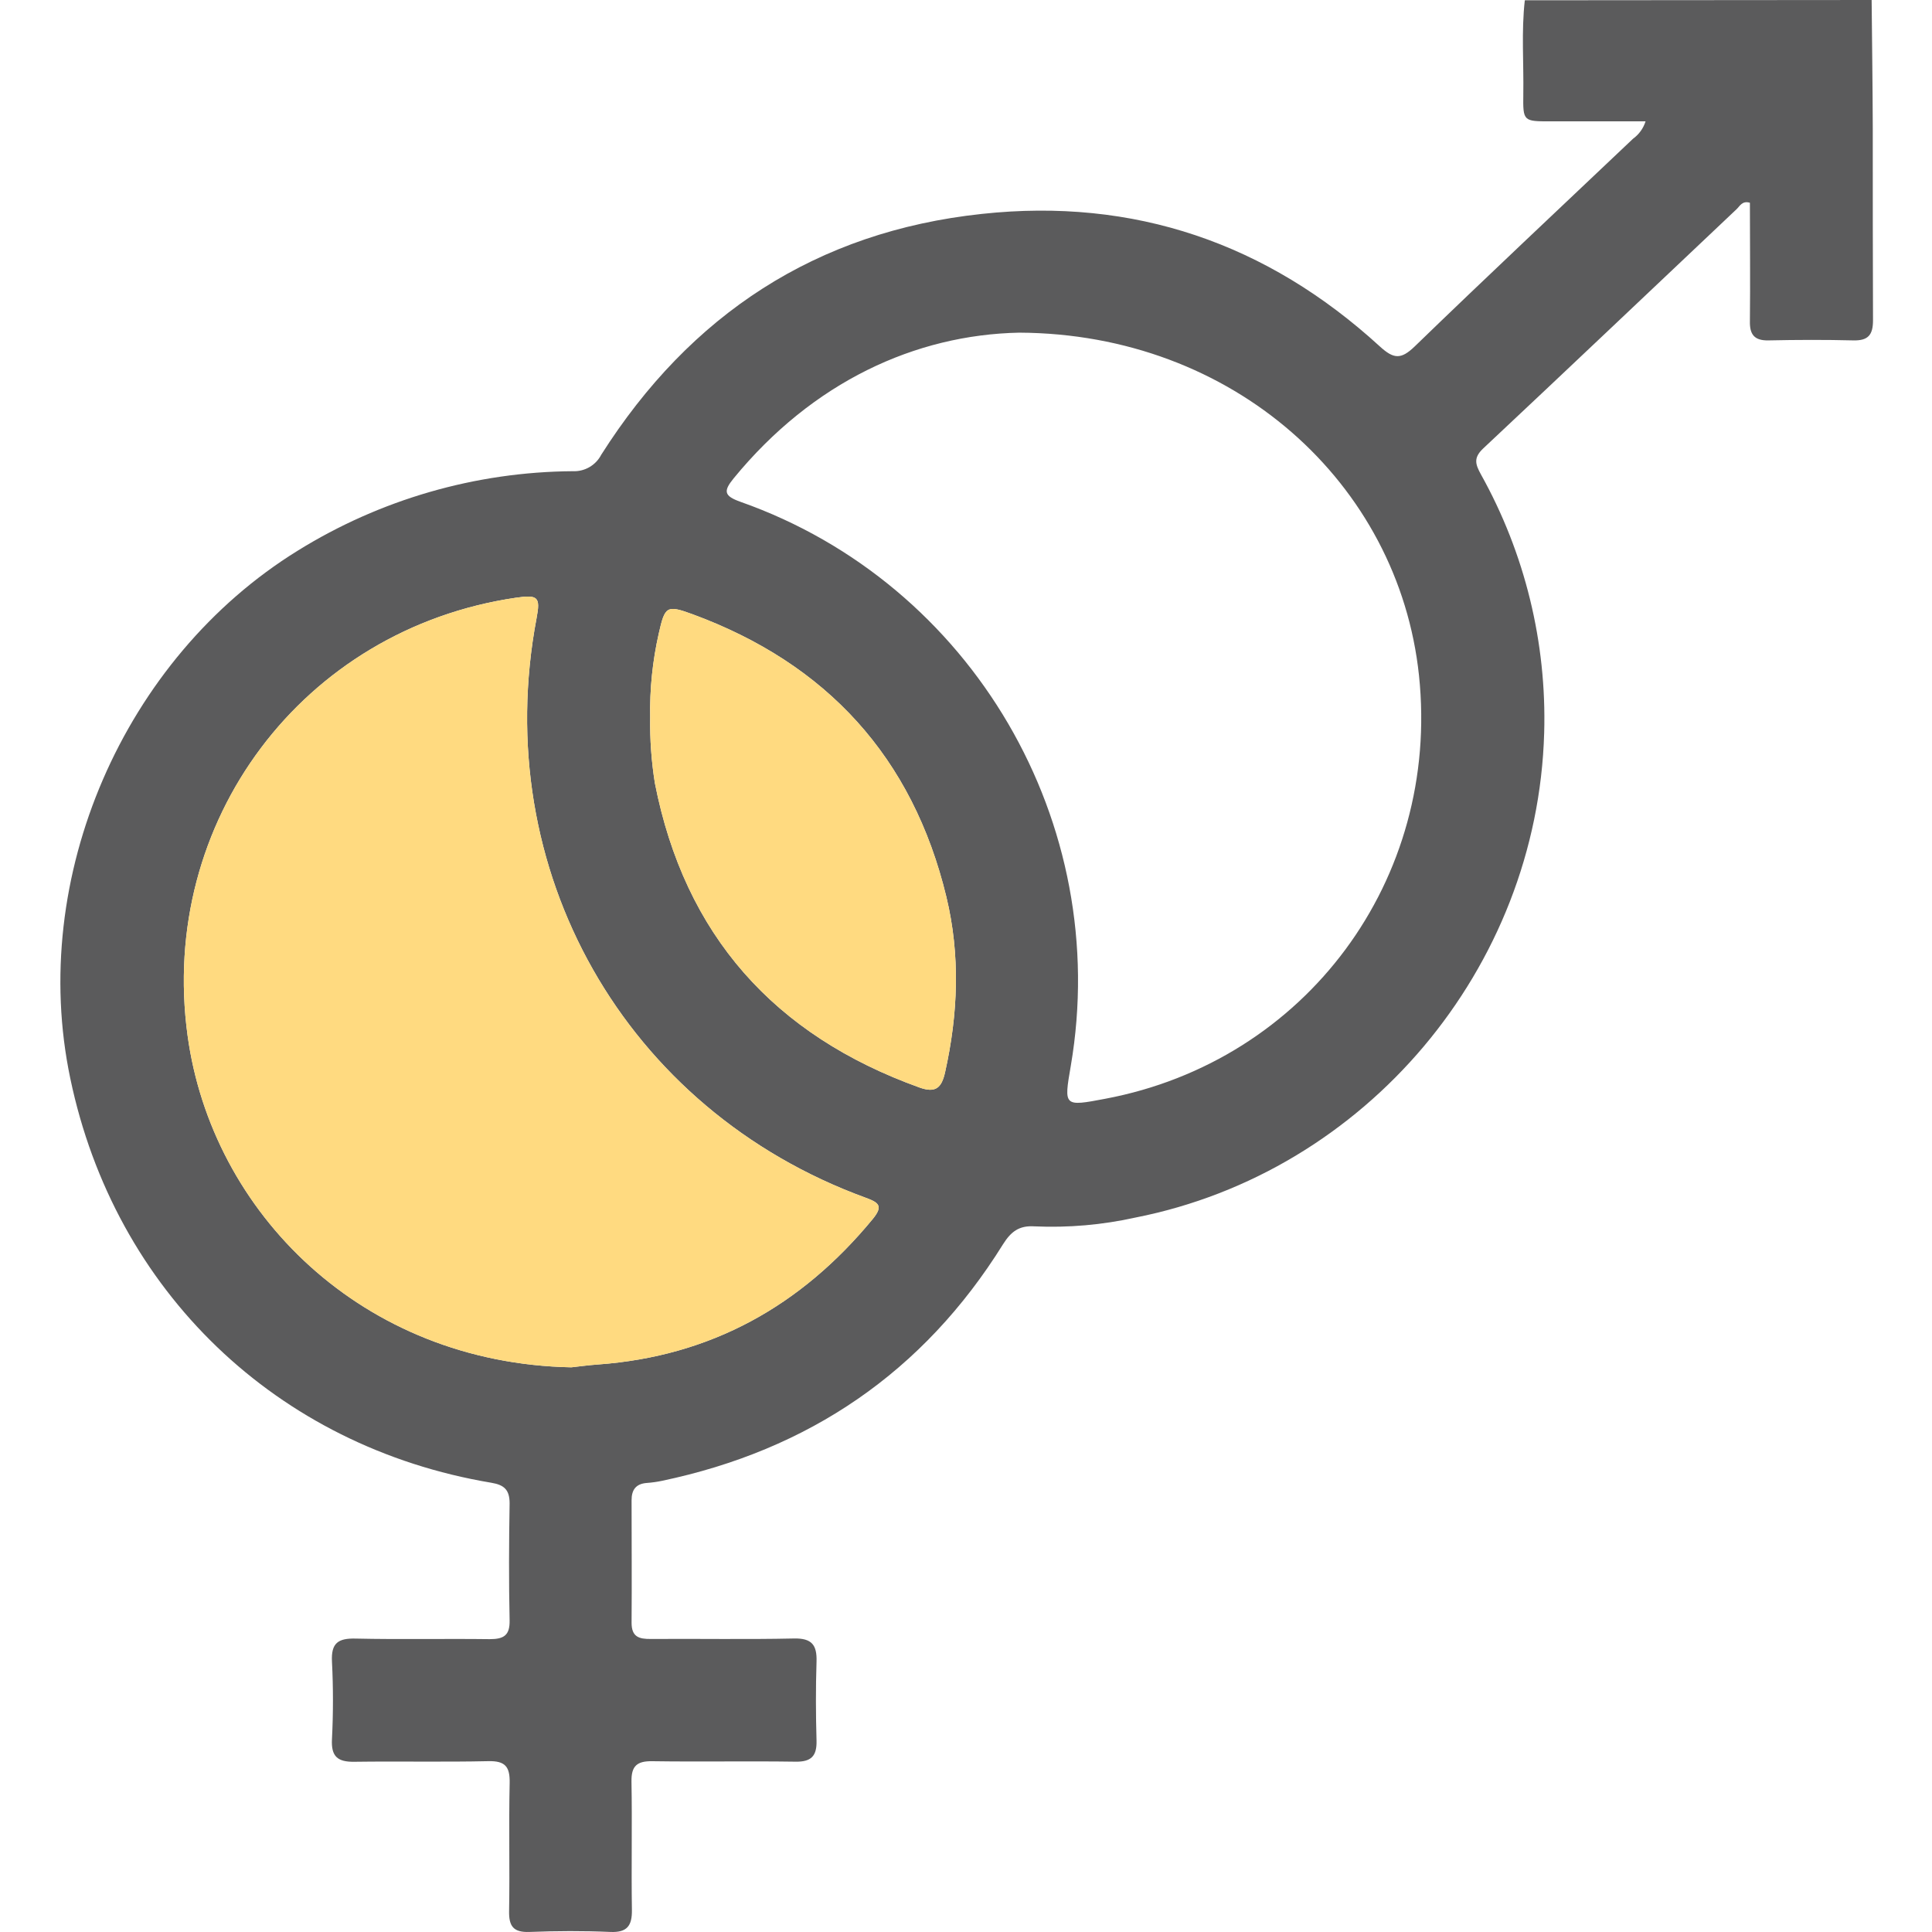
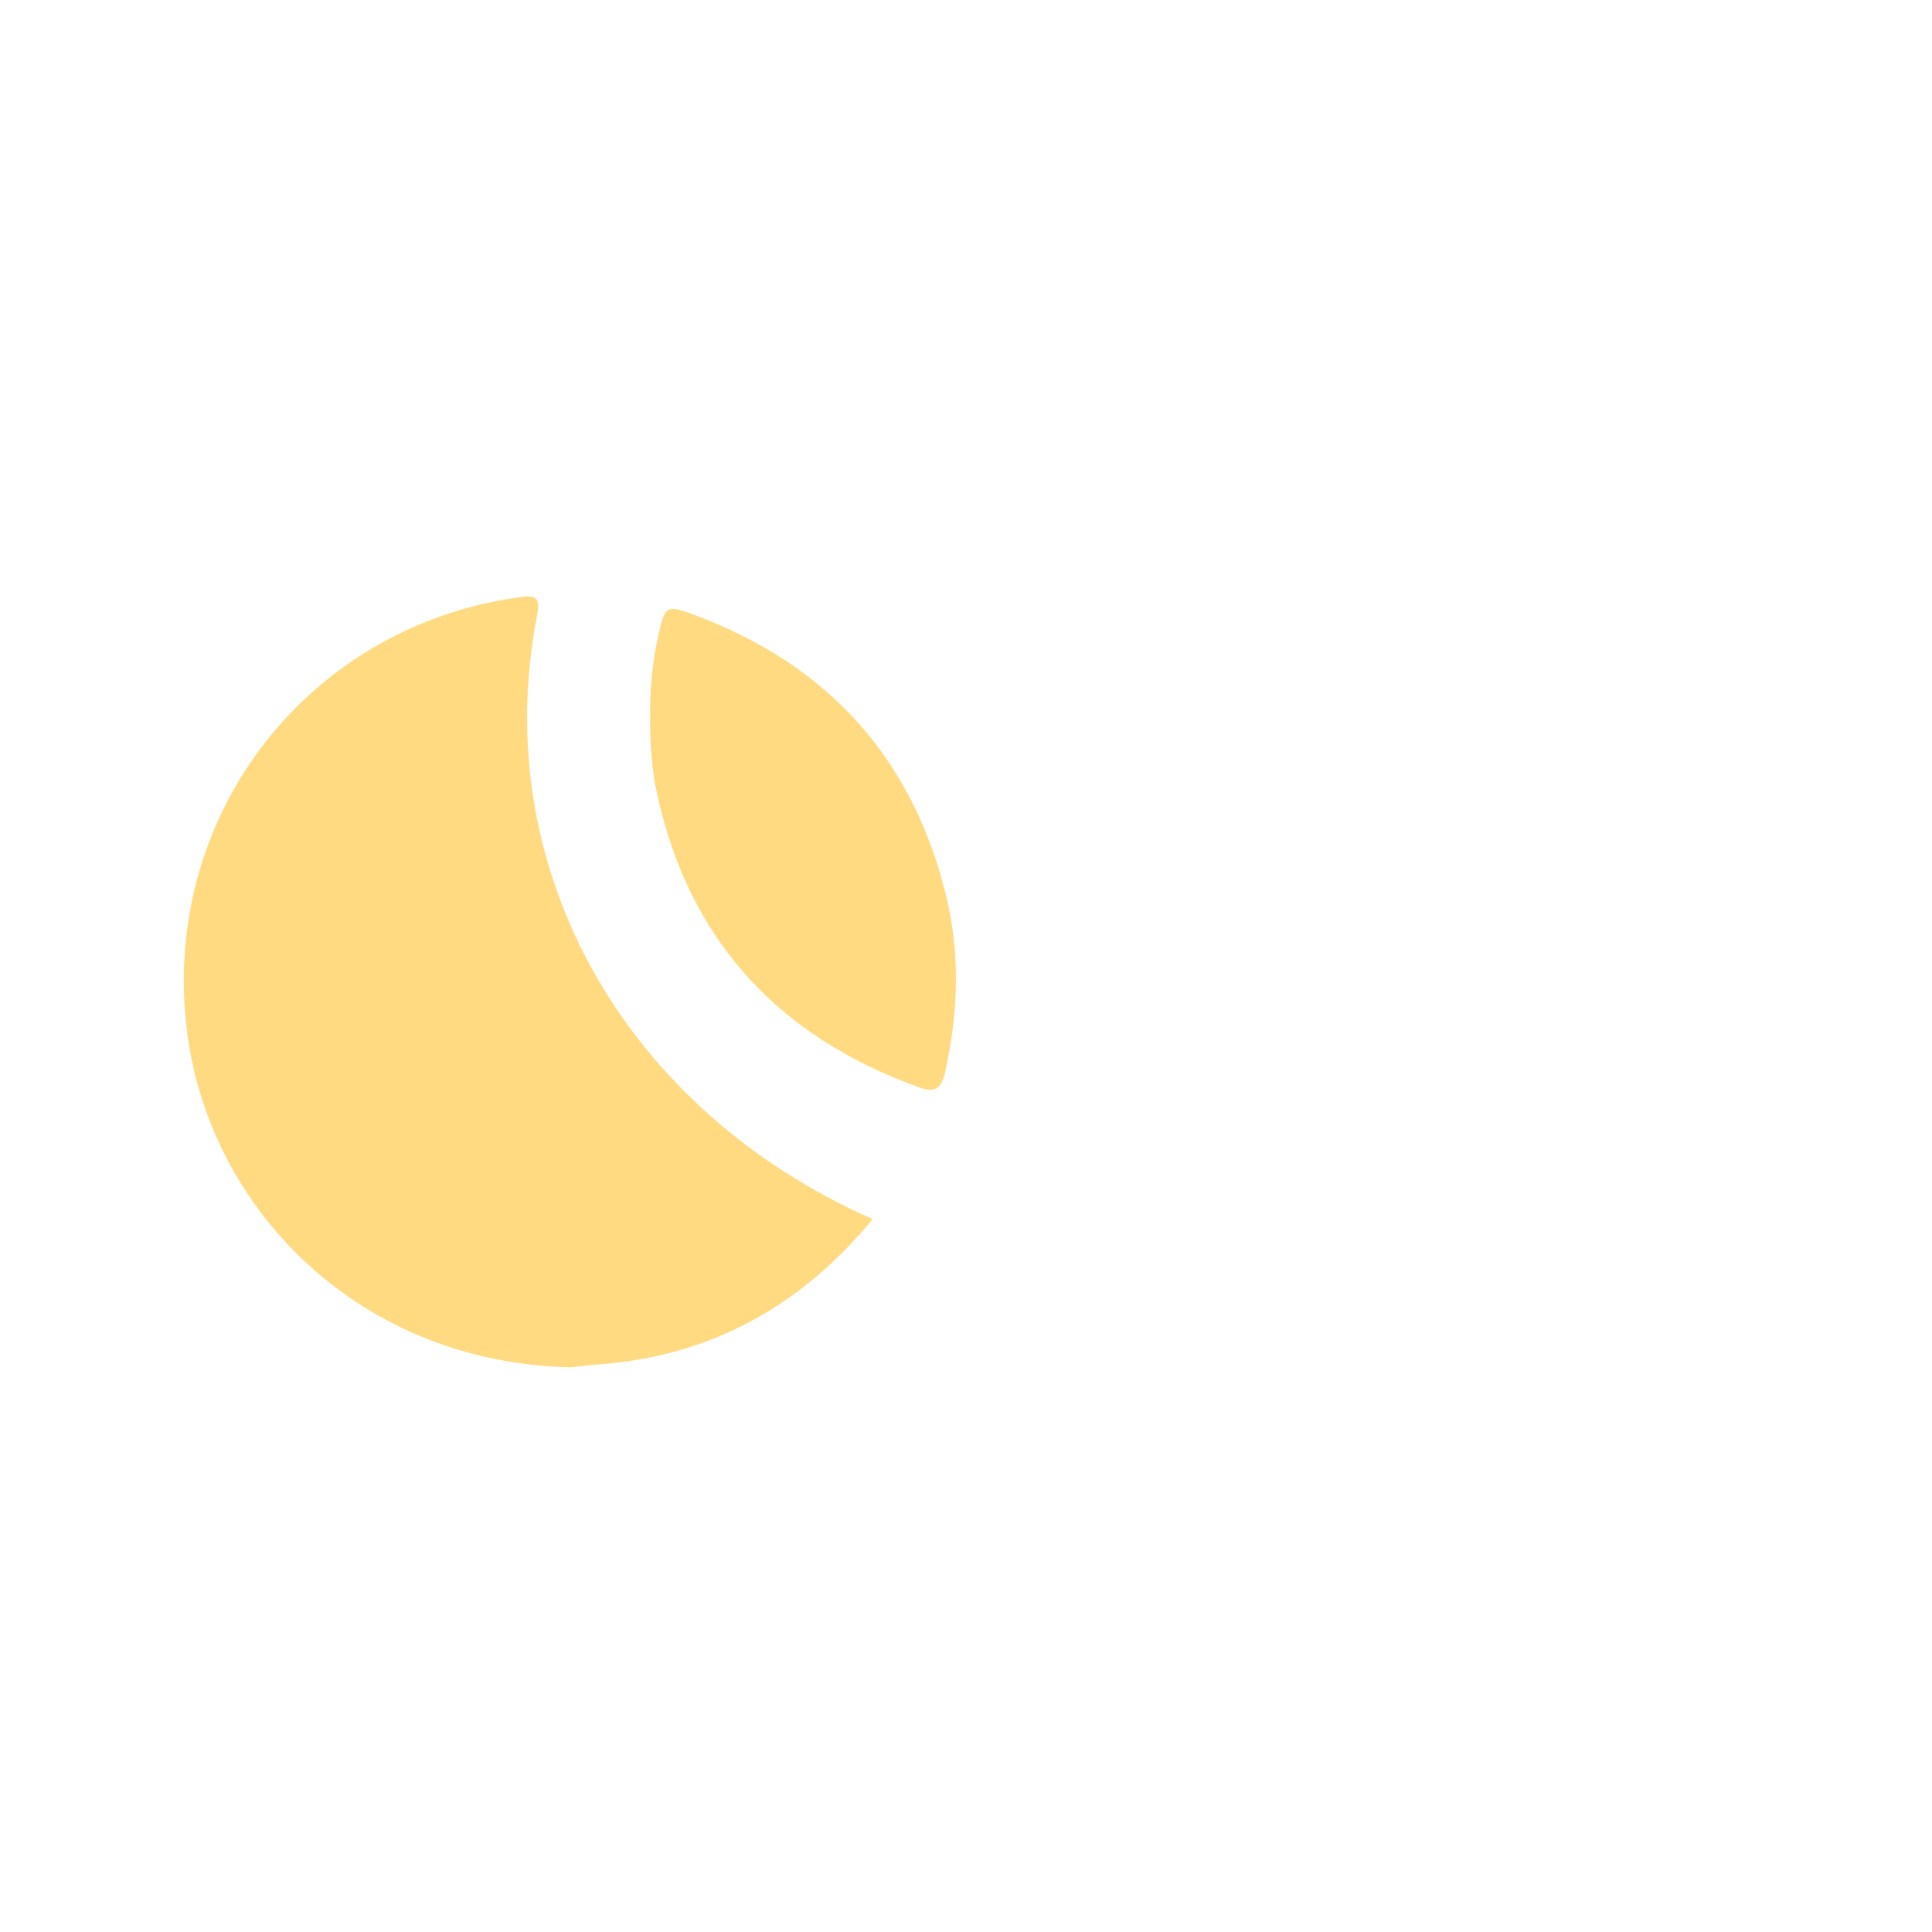
<svg xmlns="http://www.w3.org/2000/svg" width="512" height="512" viewBox="0 0 512 512" fill="none">
  <g clip-path="url(#clip0_1164_1072)">
-     <path d="M496.003 0C496.115 11.262 496.265 22.624 496.303 33.936C496.303 50.93 496.303 67.91 496.366 84.891C496.366 88.72 495.114 90.297 491.185 90.209C483.677 90.022 476.169 90.047 468.661 90.209C464.907 90.284 463.655 88.633 463.743 85.091C463.856 74.618 463.743 64.144 463.743 53.733C461.703 53.12 461.078 54.621 460.202 55.447C437.815 76.595 415.491 97.818 393.03 118.878C390.389 121.38 391.04 123.12 392.454 125.71C404.12 146.621 409.914 170.298 409.222 194.234C407.445 256.651 361.946 310.609 300.931 322.659C292.146 324.611 283.142 325.398 274.152 324.999C270.022 324.724 267.895 326.438 265.805 329.754C244.708 363.653 214.338 384.275 175.371 392.447C174.07 392.717 172.754 392.901 171.429 392.997C168.538 393.21 167.362 394.799 167.375 397.602C167.375 408.414 167.462 419.238 167.375 430.062C167.375 433.816 169.364 434.367 172.443 434.342C185.106 434.254 197.757 434.492 210.408 434.216C215.151 434.116 216.527 435.943 216.39 440.336C216.165 447.318 216.19 454.326 216.39 461.308C216.49 465.362 214.988 466.927 210.846 466.864C198.195 466.676 185.532 466.927 172.881 466.739C168.801 466.676 167.275 467.99 167.35 472.17C167.55 483.432 167.287 494.819 167.462 506.131C167.525 510.336 166.211 512.175 161.756 511.987C154.611 511.675 147.441 511.712 140.296 511.987C136.079 512.138 134.84 510.498 134.915 506.457C135.115 495.194 134.815 483.82 135.065 472.495C135.153 468.19 133.889 466.626 129.421 466.726C117.609 466.989 105.783 466.726 93.971 466.889C89.403 466.977 87.714 465.437 87.977 460.845C88.321 454.025 88.321 447.193 87.977 440.373C87.702 435.368 89.654 434.116 94.321 434.241C106.134 434.504 117.959 434.241 129.784 434.392C133.538 434.392 135.14 433.378 135.052 429.386C134.827 419.075 134.877 408.739 135.052 398.428C135.052 394.849 133.663 393.523 130.222 392.947C73.299 383.424 30.39 342.155 18.627 285.794C7.453 232.587 32.743 174.45 78.905 145.932C100.796 132.348 126.008 125.061 151.77 124.872C153.318 124.944 154.854 124.571 156.196 123.797C157.538 123.023 158.629 121.88 159.341 120.504C182.904 83.377 216.327 61.378 260.212 56.686C300.518 52.331 335.793 64.457 365.675 91.811C369.317 95.14 371.256 95.34 374.91 91.811C394.043 73.279 413.477 55.072 432.785 36.752C434.354 35.619 435.513 34.007 436.088 32.16H410.949C403.691 32.16 403.591 32.16 403.691 25.002C403.829 16.693 403.153 8.371 404.091 0.075L496.003 0ZM270.11 88.157C242.58 88.72 215.401 101.171 194.441 126.749C191.626 130.19 191.863 131.441 196.281 133.005C257.709 154.691 294.774 218.222 283.762 282.516C281.91 293.265 281.91 293.265 292.884 291.188C346.104 281.177 381.73 233.088 376.049 179.005C370.643 128.012 326.808 88.42 270.11 88.157ZM151.408 362.352C153.222 362.152 155.85 361.789 158.503 361.601C188.41 359.424 212.31 346.084 231.268 323.072C234.121 319.593 232.908 318.692 229.416 317.416C165.598 294.141 129.547 230.535 142.198 163.801C143.261 158.22 142.573 157.544 136.704 158.408C80.269 166.704 41.952 217.671 49.711 274.432C56.13 321.383 95.973 361.263 151.408 362.352ZM172.305 190.167C172.215 195.99 172.633 201.81 173.556 207.56C181.465 247.854 205.203 274.357 243.632 288.185C247.911 289.724 249.513 288.36 250.451 284.193C253.918 268.689 254.518 253.122 250.802 237.693C241.867 200.703 219.118 175.864 183.479 162.762C176.647 160.26 176.209 160.685 174.582 167.868C172.925 175.181 172.16 182.669 172.305 190.167Z" fill="#5B5B5C" />
-     <path d="M151.408 362.352C153.222 362.152 155.85 361.789 158.503 361.601C188.41 359.424 212.31 346.084 231.268 323.072C234.121 319.593 232.908 318.692 229.416 317.416C165.598 294.141 129.547 230.535 142.198 163.801C143.261 158.22 142.573 157.544 136.704 158.408C80.269 166.704 41.952 217.671 49.711 274.432C56.13 321.383 95.973 361.263 151.408 362.352Z" fill="#FFDA80" />
+     <path d="M151.408 362.352C153.222 362.152 155.85 361.789 158.503 361.601C188.41 359.424 212.31 346.084 231.268 323.072C165.598 294.141 129.547 230.535 142.198 163.801C143.261 158.22 142.573 157.544 136.704 158.408C80.269 166.704 41.952 217.671 49.711 274.432C56.13 321.383 95.973 361.263 151.408 362.352Z" fill="#FFDA80" />
    <path d="M172.305 190.167C172.215 195.99 172.633 201.81 173.556 207.56C181.465 247.854 205.203 274.357 243.632 288.185C247.911 289.724 249.513 288.36 250.451 284.193C253.918 268.689 254.518 253.122 250.802 237.693C241.867 200.703 219.118 175.864 183.479 162.762C176.647 160.26 176.209 160.685 174.582 167.868C172.925 175.181 172.16 182.669 172.305 190.167Z" fill="#FFDA80" />
  </g>
  <defs>
    <clipPath id="clip0_1164_1072">
      <rect width="512" height="512" fill="white" />
    </clipPath>
  </defs>
</svg>